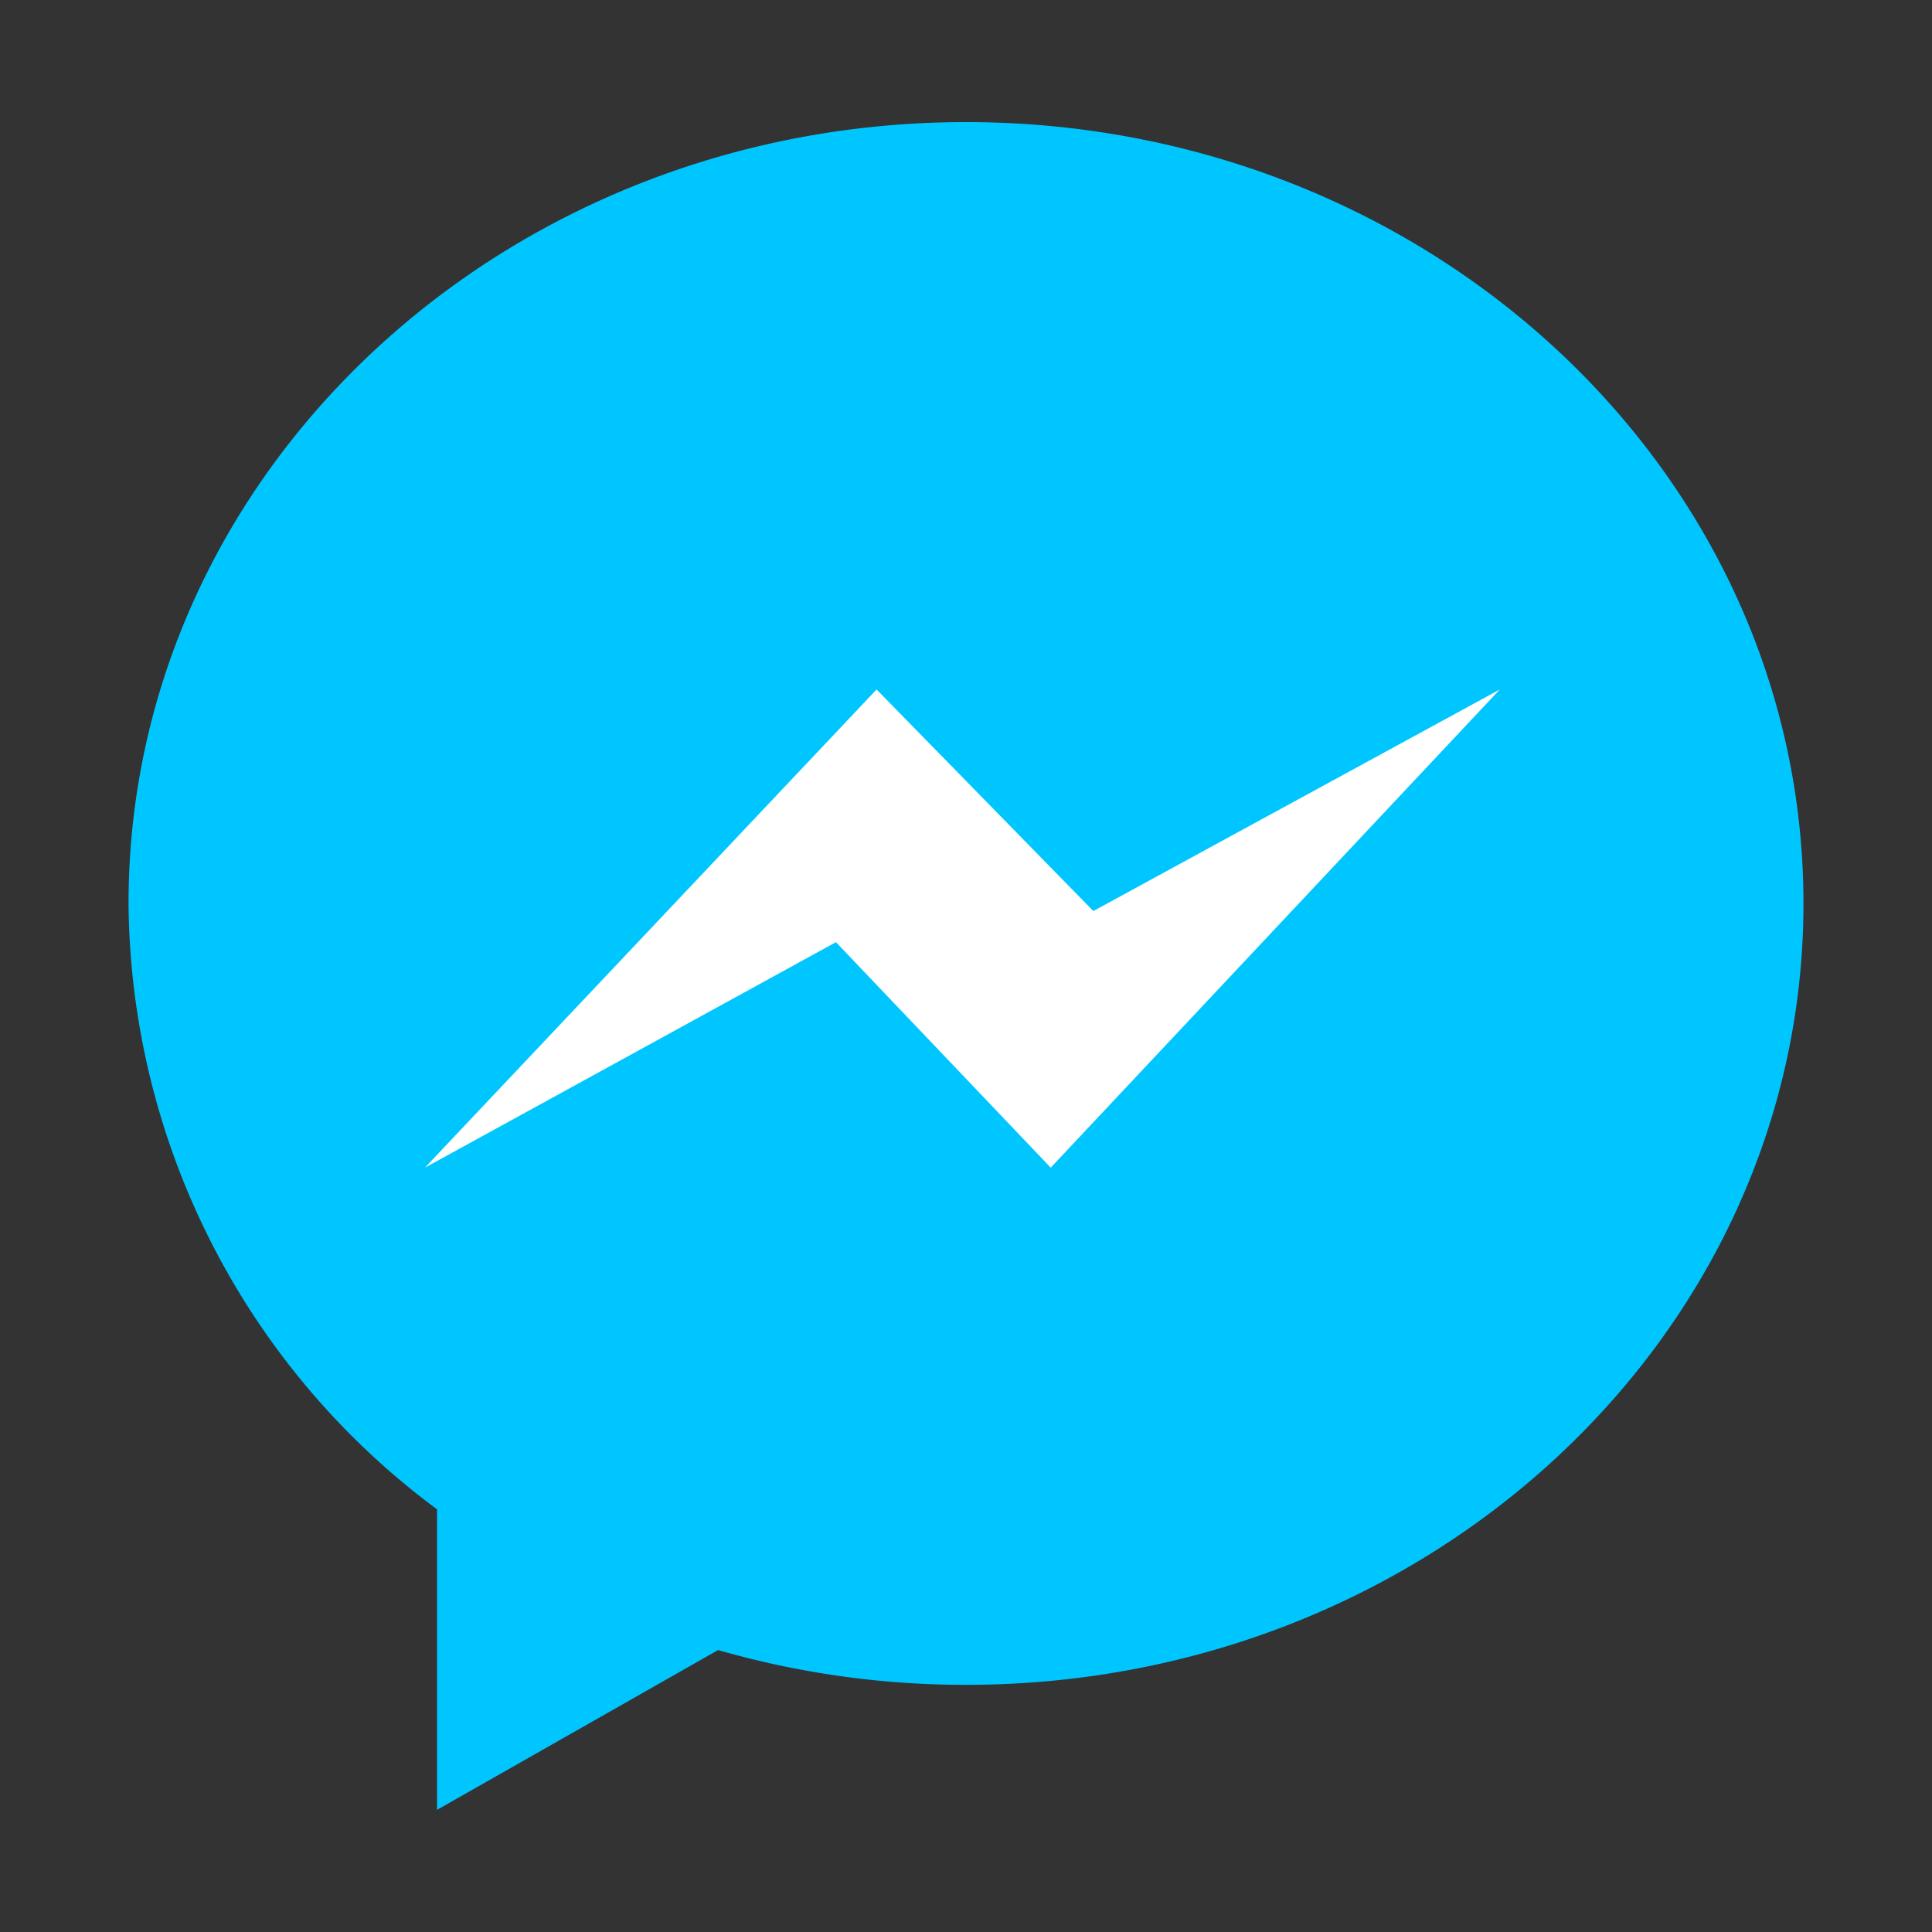
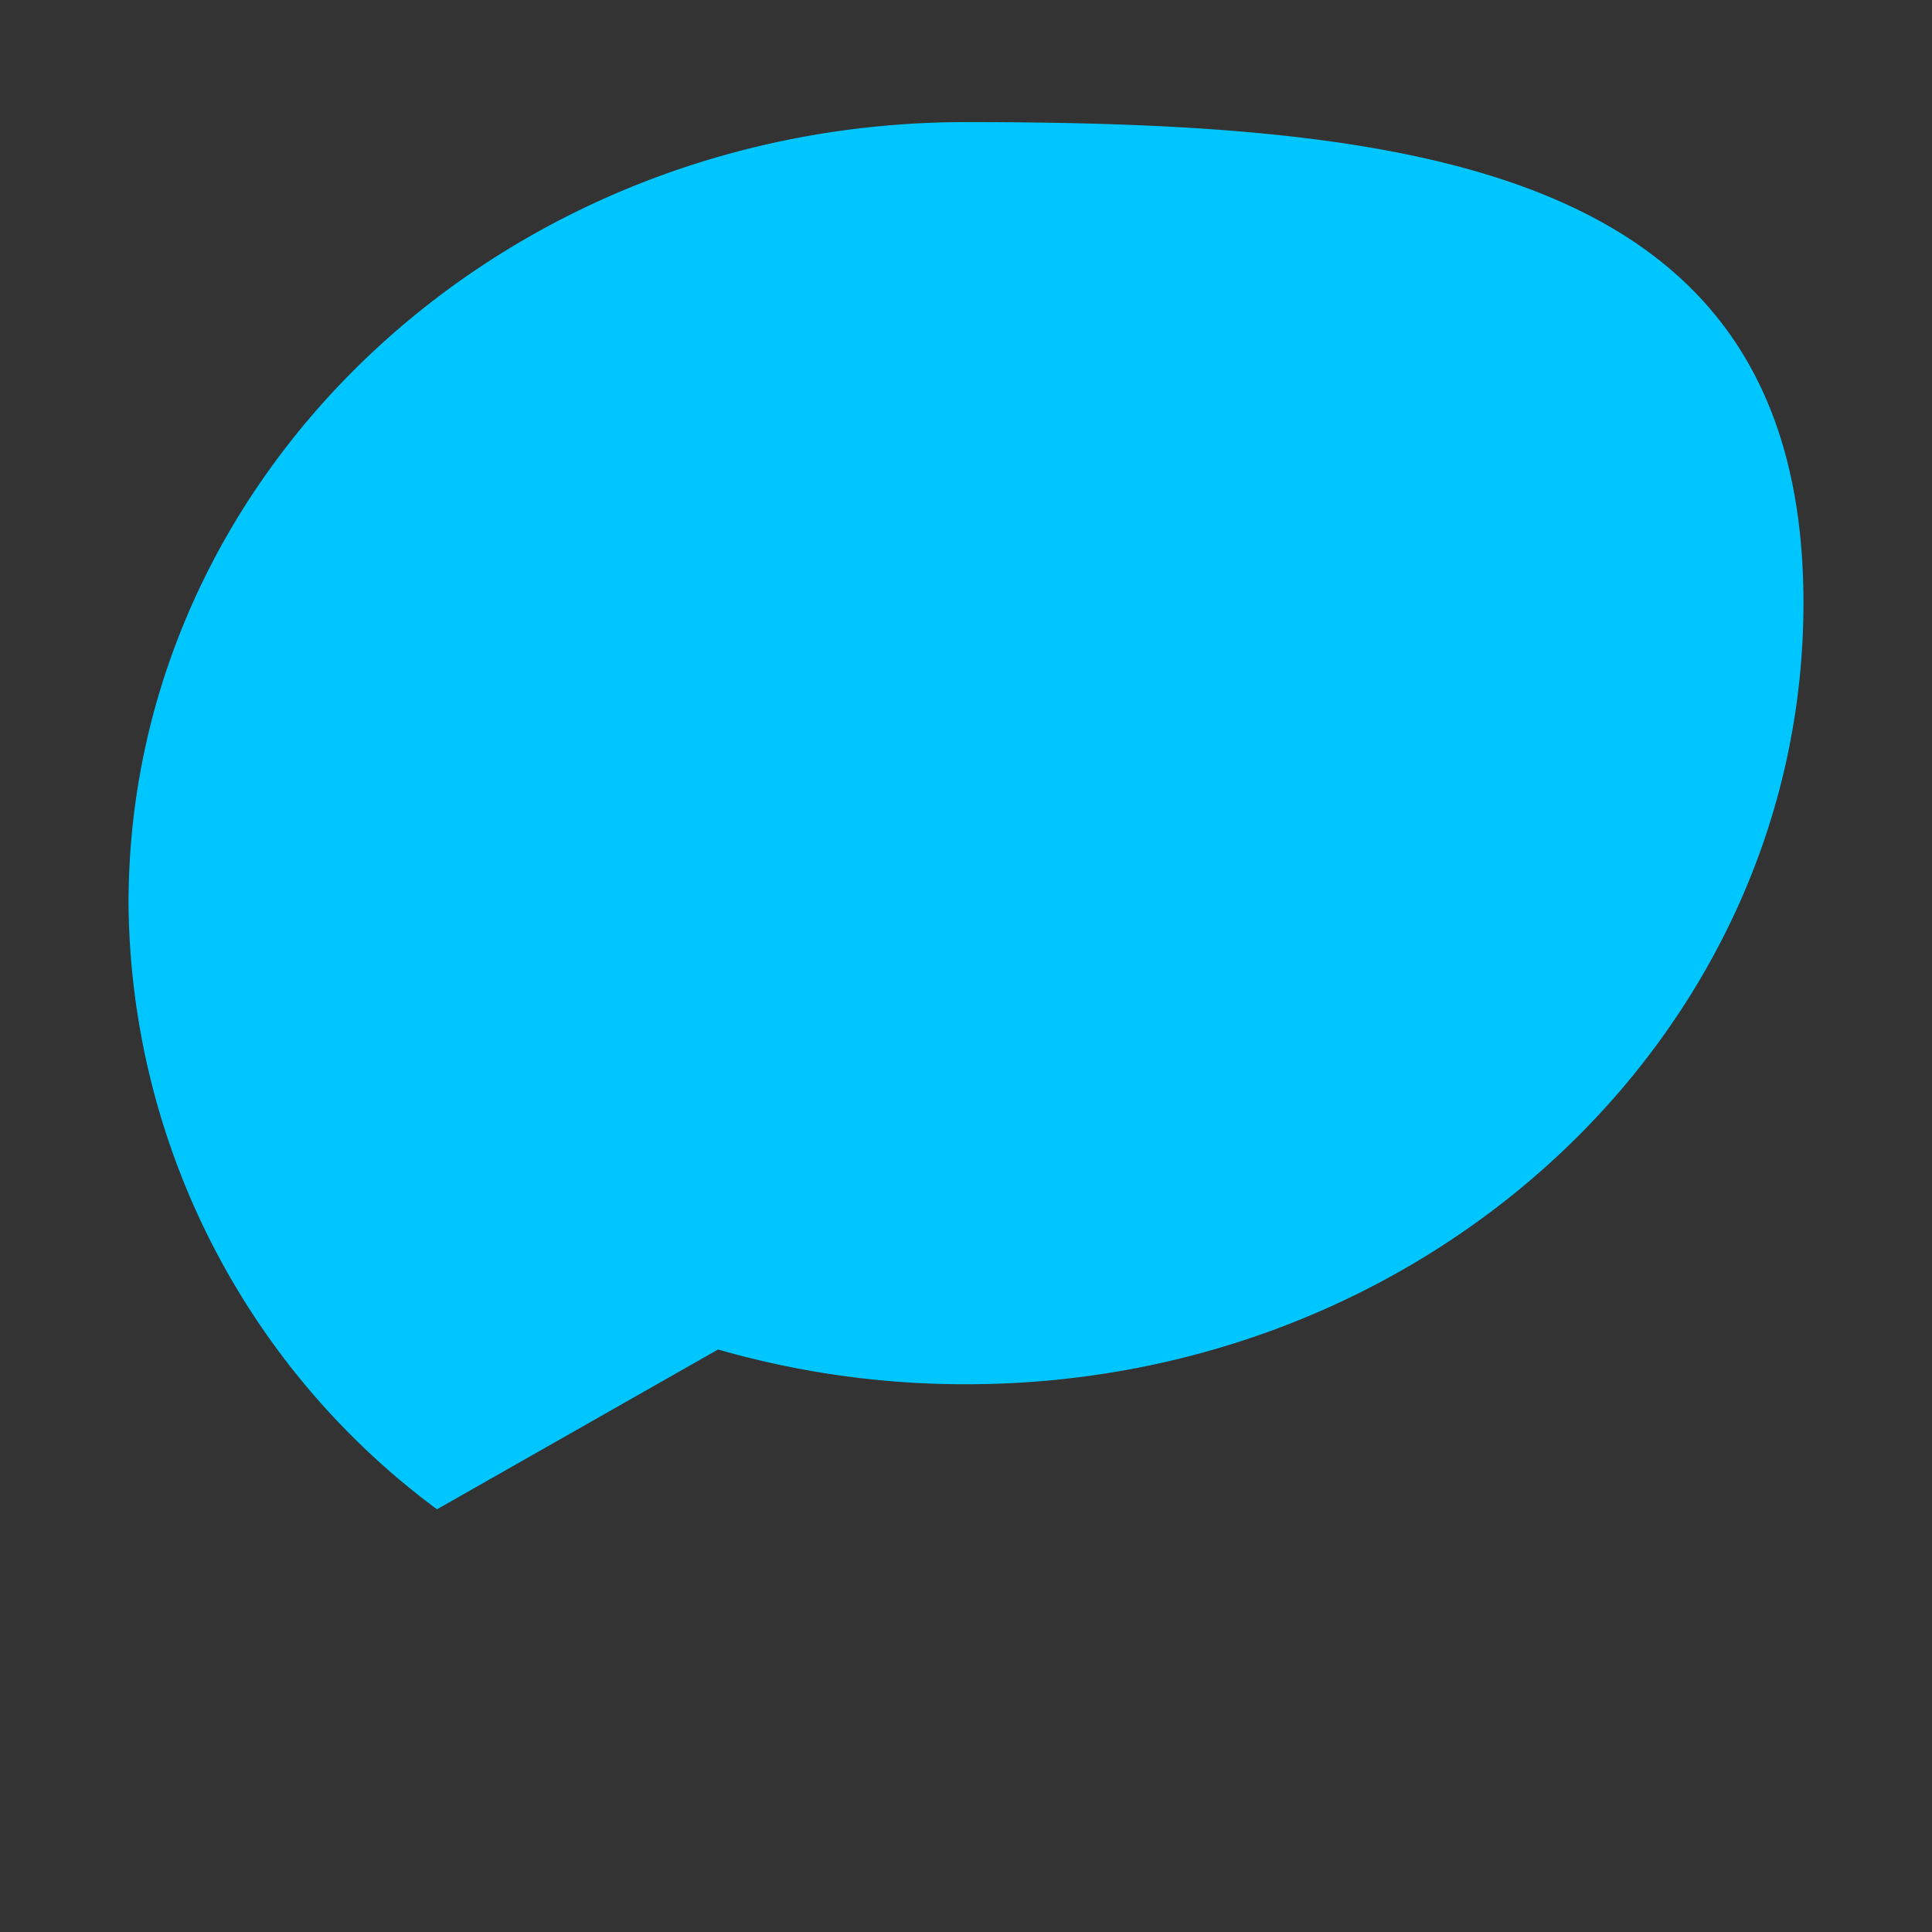
<svg xmlns="http://www.w3.org/2000/svg" width="100" height="100" viewBox="0 0 100 100">
  <rect x="0" y="0" width="100" height="100" fill="#333333" stroke="none" />
  <defs>
    <linearGradient id="linear-gradient" x1="-10.574" y1="-12.349" x2="-10.574" y2="-12.353" gradientUnits="objectBoundingBox">
      <stop offset="0" stop-color="#00c6ff" />
      <stop offset="1" stop-color="#0068ff" />
    </linearGradient>
  </defs>
  <g id="组_1435" data-name="组 1435" transform="translate(-419.352 -3105.68)">
-     <rect id="矩形_670" data-name="矩形 670" width="100" height="100" transform="translate(419.352 3105.68)" fill="none" />
    <g id="组_1434" data-name="组 1434">
-       <path id="路径_877" data-name="路径 877" d="M441.972,3183.8v15.558l14.548-8.271a46.293,46.293,0,0,0,12.832,1.8c23.942,0,43.347-18.109,43.347-40.444S493.294,3112,469.352,3112s-43.347,18.108-43.347,40.445a39.4,39.4,0,0,0,15.967,31.357Z" fill="url(#linear-gradient)" />
-       <path id="路径_878" data-name="路径 878" d="M464.723,3141.367l-23.377,24.751,21.275-11.672,11.116,11.672,23.245-24.751-21.039,11.468Z" fill="#fff" />
+       <path id="路径_877" data-name="路径 877" d="M441.972,3183.8l14.548-8.271a46.293,46.293,0,0,0,12.832,1.8c23.942,0,43.347-18.109,43.347-40.444S493.294,3112,469.352,3112s-43.347,18.108-43.347,40.445a39.4,39.4,0,0,0,15.967,31.357Z" fill="url(#linear-gradient)" />
    </g>
  </g>
</svg>